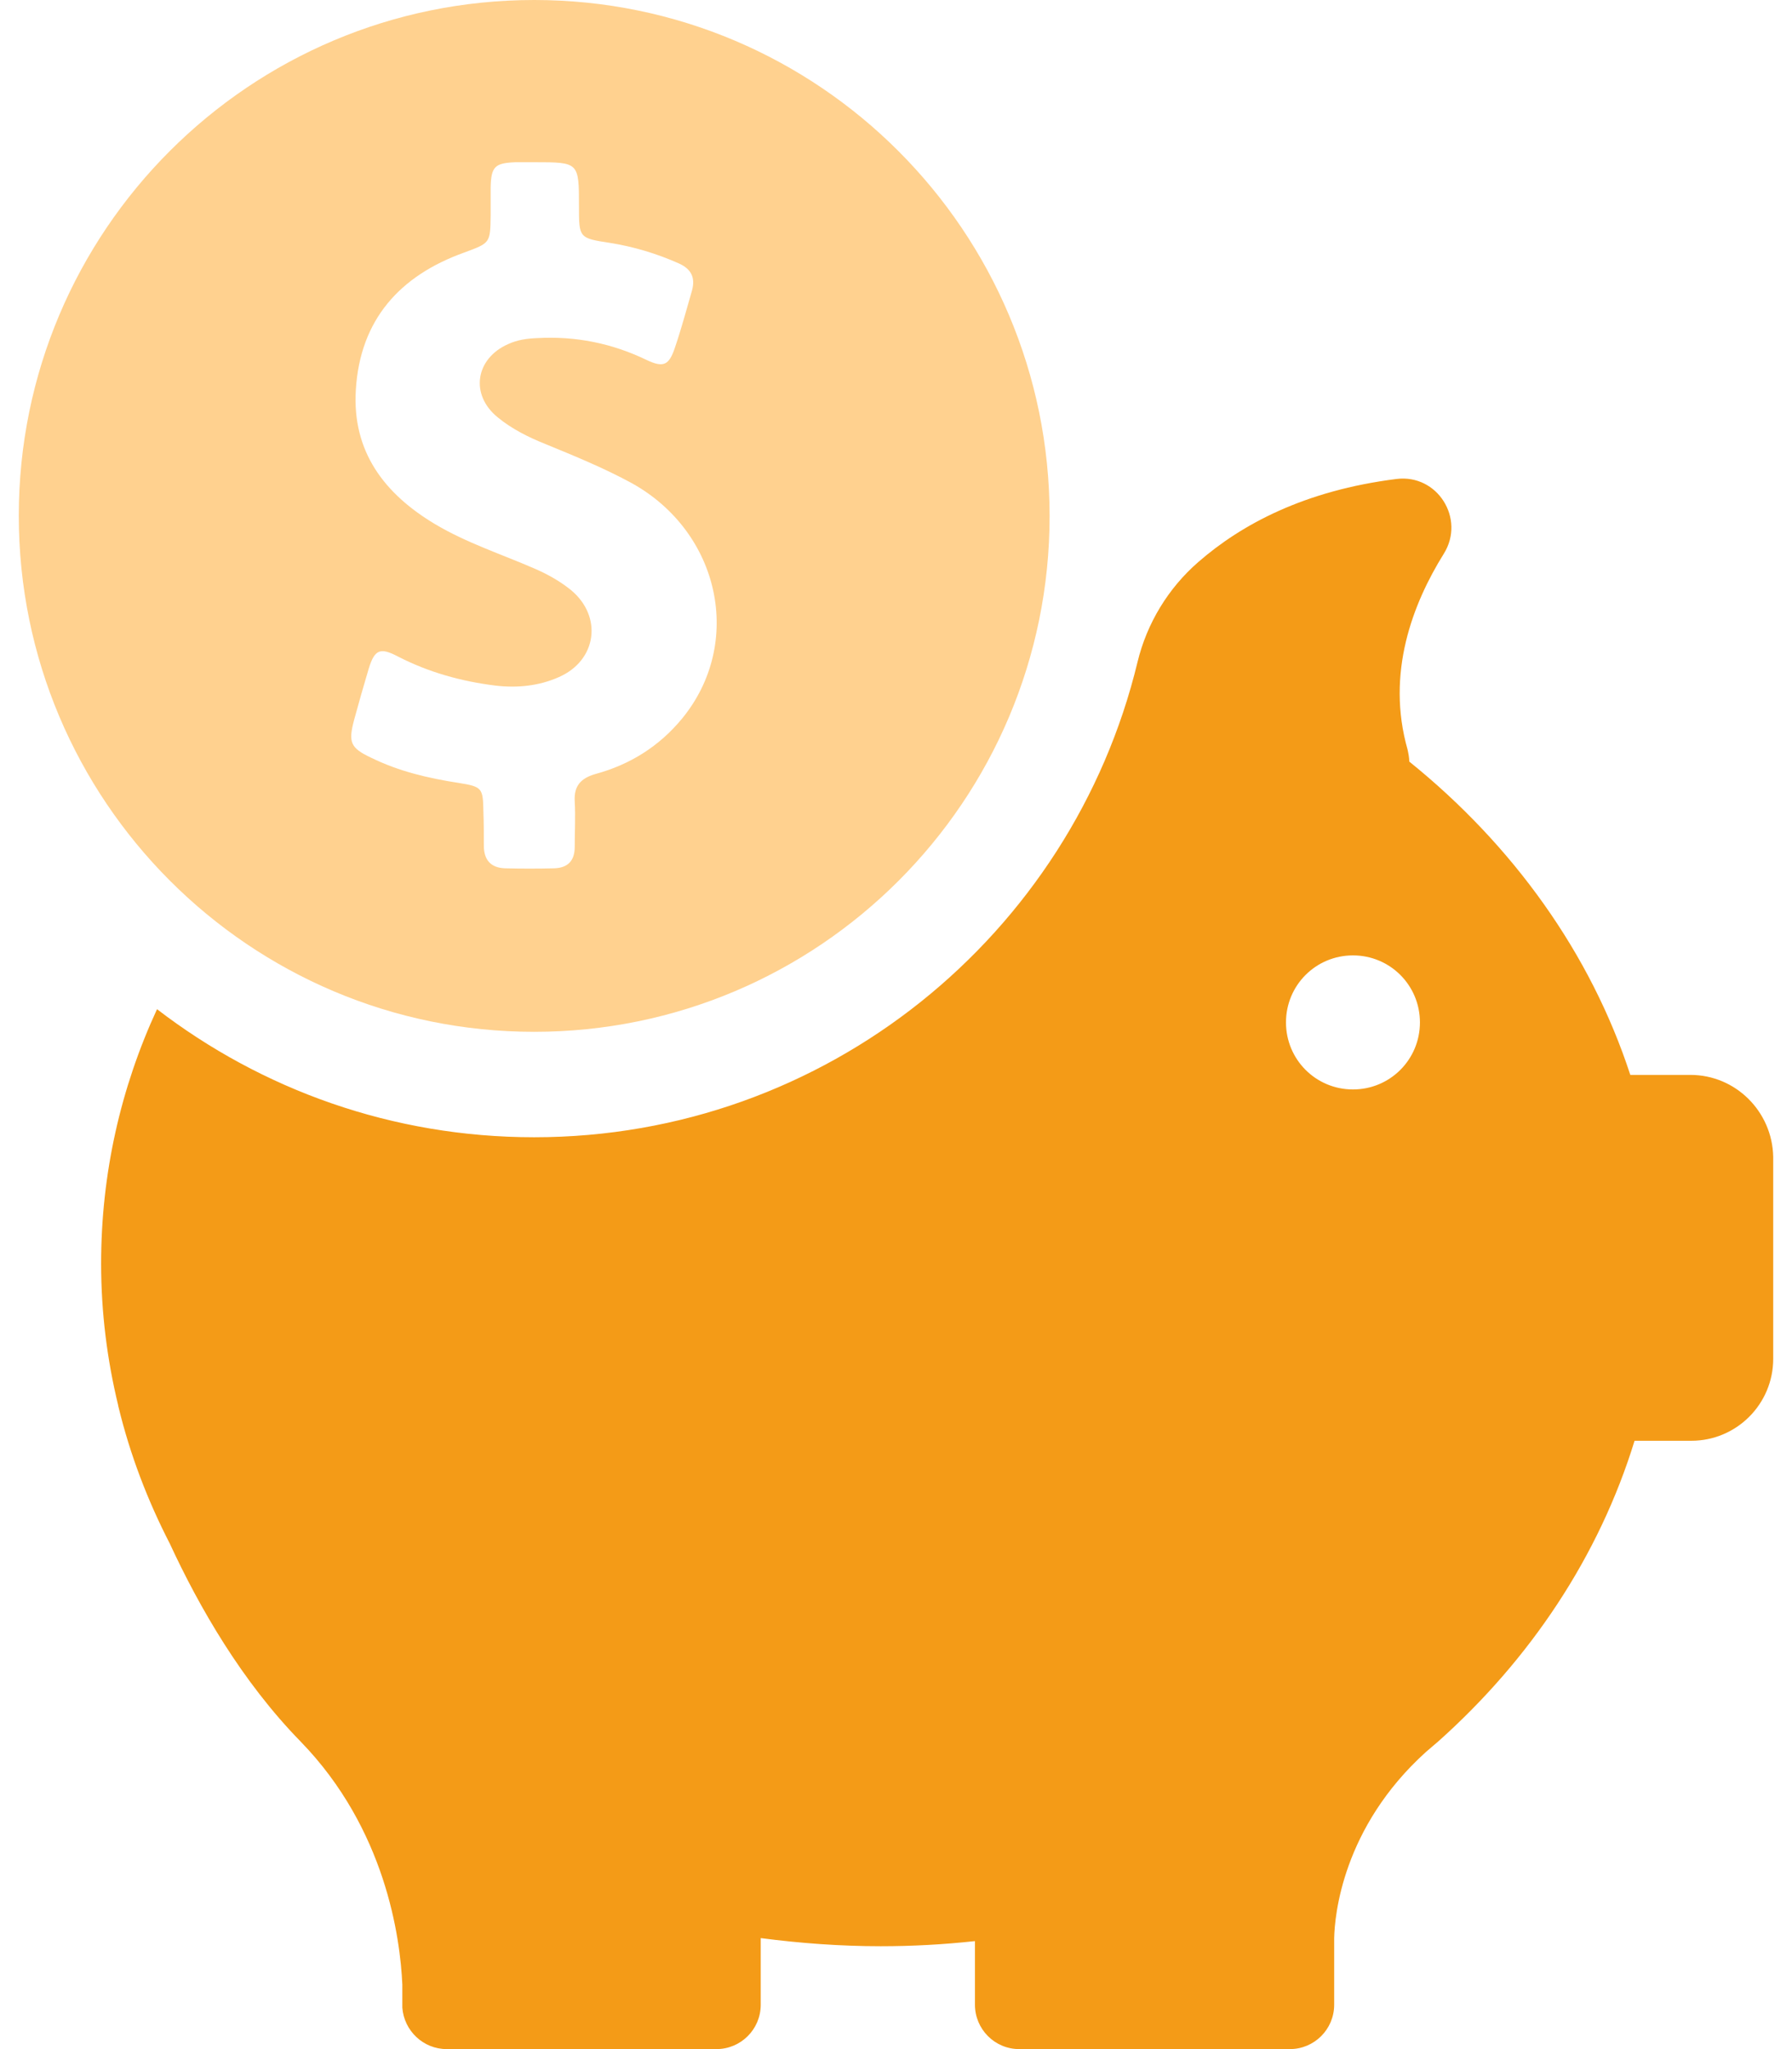
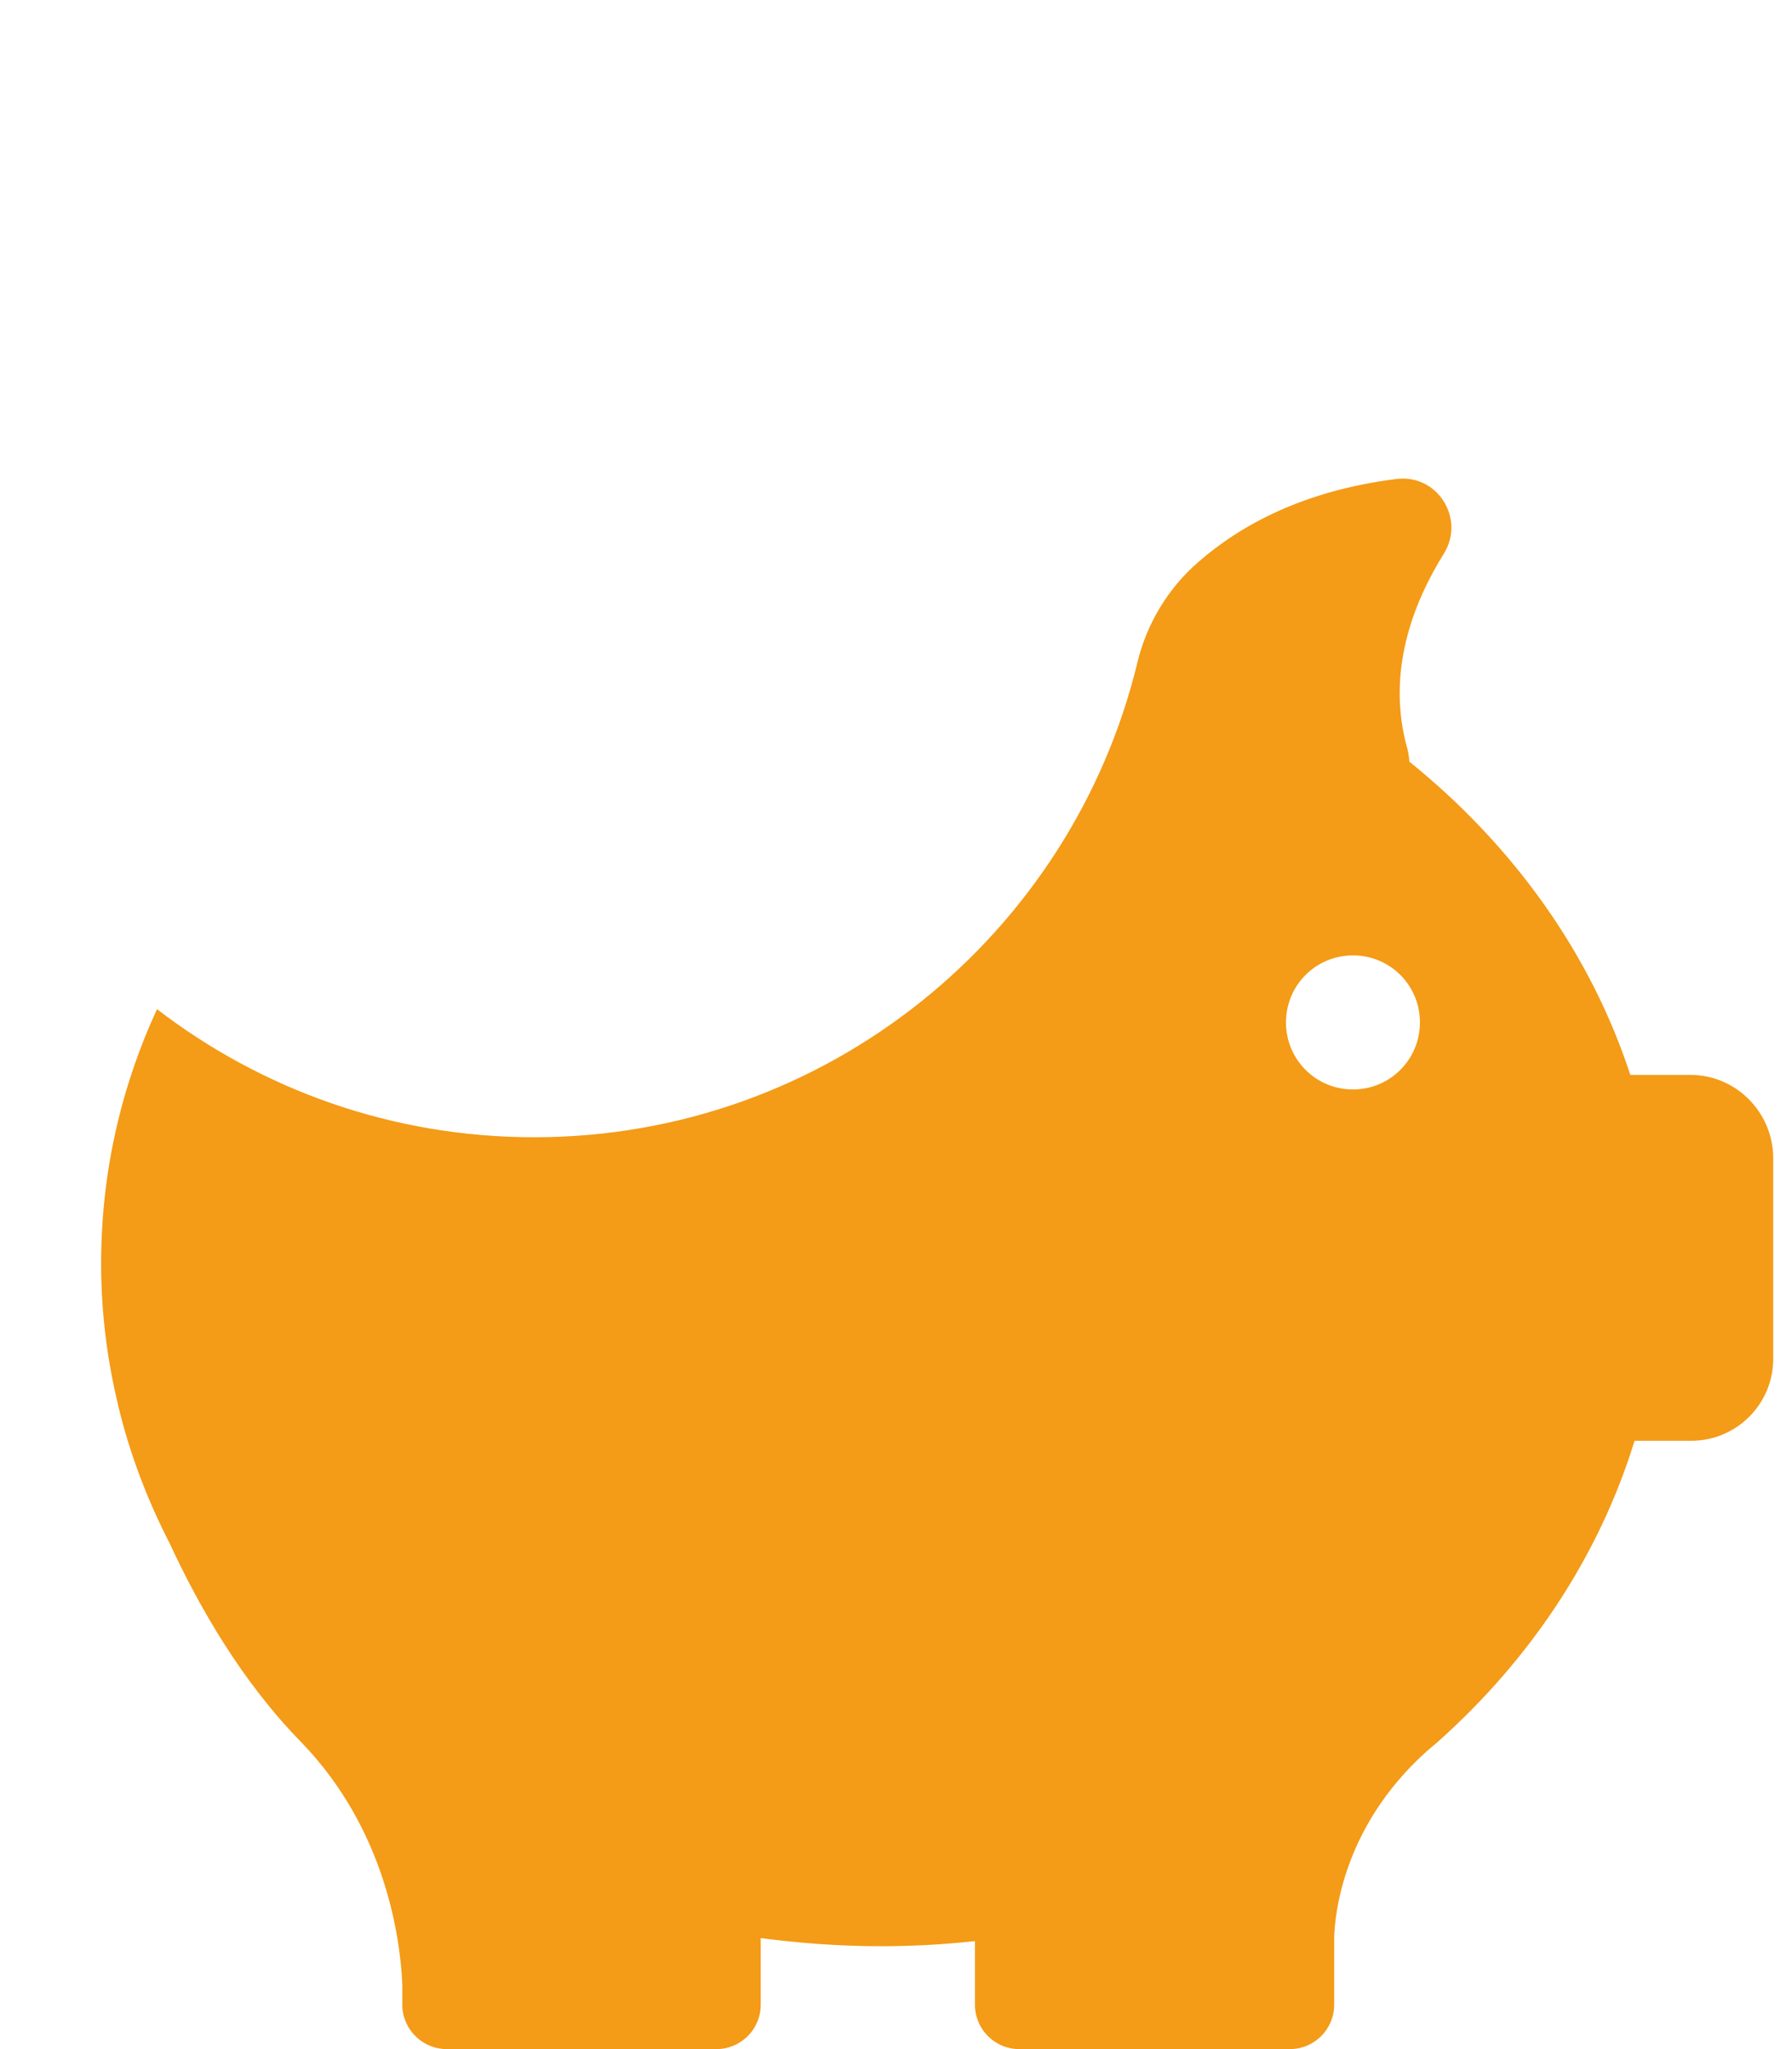
<svg xmlns="http://www.w3.org/2000/svg" width="56" height="64" viewBox="0 0 56 64" fill="none">
-   <path d="M16.693 32.227C25.587 32.227 32.8 25.013 32.8 16.12C32.8 7.227 25.587 0 16.693 0C7.8 0 0.587 7.213 0.587 16.107C0.587 25 7.8 32.227 16.693 32.227ZM11.067 22.48C11.213 21.947 11.36 21.427 11.52 20.893C11.707 20.28 11.88 20.213 12.44 20.507C13.4 21 14.413 21.28 15.48 21.413C16.16 21.493 16.84 21.427 17.467 21.147C18.653 20.627 18.84 19.253 17.84 18.427C17.493 18.147 17.107 17.933 16.707 17.76C15.667 17.307 14.587 16.96 13.6 16.373C12.013 15.427 11 14.107 11.12 12.173C11.253 9.987 12.493 8.613 14.493 7.893C15.32 7.587 15.32 7.6 15.333 6.733C15.333 6.44 15.333 6.147 15.333 5.853C15.347 5.2 15.467 5.093 16.107 5.067C16.307 5.067 16.507 5.067 16.707 5.067C18.093 5.067 18.093 5.067 18.093 6.453C18.093 7.427 18.093 7.44 19.067 7.587C19.813 7.707 20.52 7.92 21.213 8.227C21.6 8.4 21.733 8.667 21.627 9.067C21.453 9.667 21.293 10.267 21.093 10.853C20.907 11.413 20.733 11.493 20.2 11.24C19.12 10.72 17.987 10.493 16.787 10.56C16.467 10.573 16.173 10.613 15.88 10.747C14.853 11.2 14.68 12.333 15.56 13.04C16 13.4 16.507 13.653 17.04 13.867C17.947 14.24 18.867 14.613 19.747 15.093C22.507 16.627 23.253 20.093 21.307 22.453C20.6 23.307 19.693 23.88 18.613 24.173C18.147 24.307 17.933 24.547 17.96 25.027C17.987 25.507 17.96 25.973 17.96 26.453C17.96 26.88 17.747 27.107 17.32 27.12C16.813 27.133 16.293 27.133 15.787 27.12C15.333 27.107 15.12 26.853 15.12 26.413C15.12 26.067 15.12 25.72 15.107 25.373C15.093 24.613 15.08 24.573 14.333 24.453C13.387 24.307 12.467 24.093 11.6 23.667C10.947 23.36 10.88 23.187 11.067 22.48Z" fill="#FFD18F" />
  <path d="M52.827 33.573H50.947C49.707 29.773 47.28 26.4 44.04 23.787C44.04 23.667 44.013 23.533 43.987 23.413C43.307 21.027 44.147 18.853 45.12 17.293C45.8 16.2 44.92 14.8 43.64 14.96C40.773 15.32 38.8 16.373 37.44 17.56C36.507 18.373 35.84 19.467 35.547 20.68C33.493 29.187 25.827 35.52 16.693 35.52C12.253 35.52 8.173 34.027 4.907 31.52C3.773 33.973 3.16 36.653 3.16 39.467C3.16 40.987 3.347 42.467 3.693 43.893C3.693 43.893 3.693 43.92 3.707 43.96C4.067 45.44 4.613 46.867 5.307 48.213C6.227 50.2 7.56 52.52 9.4 54.4C12.053 57.133 12.507 60.52 12.573 61.987V62.613C12.573 62.64 12.573 62.667 12.573 62.693C12.573 62.707 12.573 62.707 12.573 62.707C12.627 63.427 13.227 64 13.96 64H22.387C23.147 64 23.773 63.387 23.773 62.613V60.533C25 60.693 26.253 60.787 27.52 60.787C28.52 60.787 29.493 60.733 30.467 60.627V62.613C30.467 63.373 31.08 64 31.853 64H40.307C41.067 64 41.693 63.387 41.693 62.613V60.533C41.707 59.84 41.947 57.08 44.56 54.72C44.653 54.64 44.747 54.56 44.84 54.48C44.867 54.453 44.893 54.44 44.92 54.413C47.827 51.827 49.973 48.6 51.08 45H52.853C54.267 45 55.413 43.853 55.413 42.44V36.133C55.387 34.72 54.24 33.573 52.827 33.573ZM42.28 34.027C41.12 34.027 40.187 33.093 40.187 31.933C40.187 30.773 41.12 29.84 42.28 29.84C43.44 29.84 44.373 30.773 44.373 31.933C44.373 33.093 43.44 34.027 42.28 34.027Z" fill="#F49B17" />
</svg>